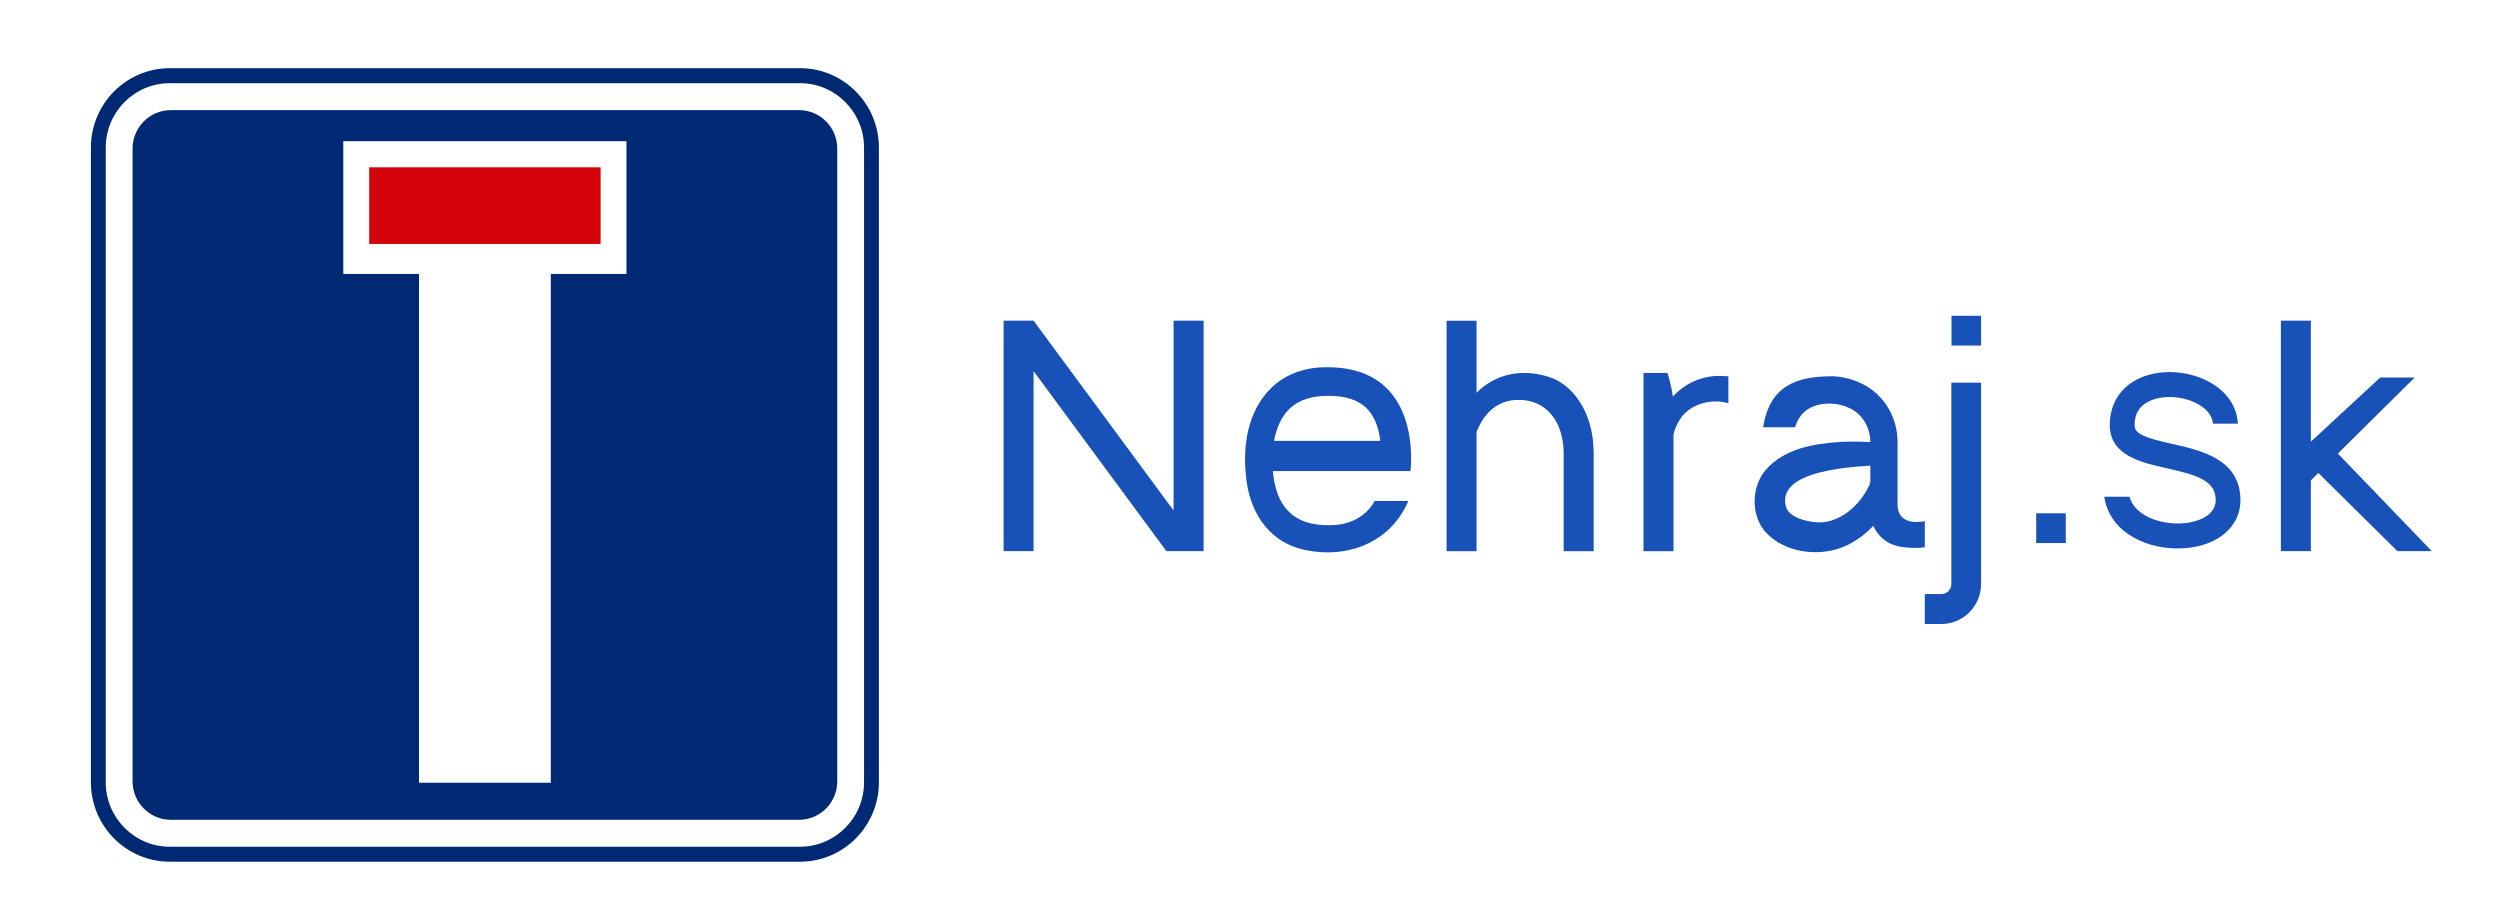
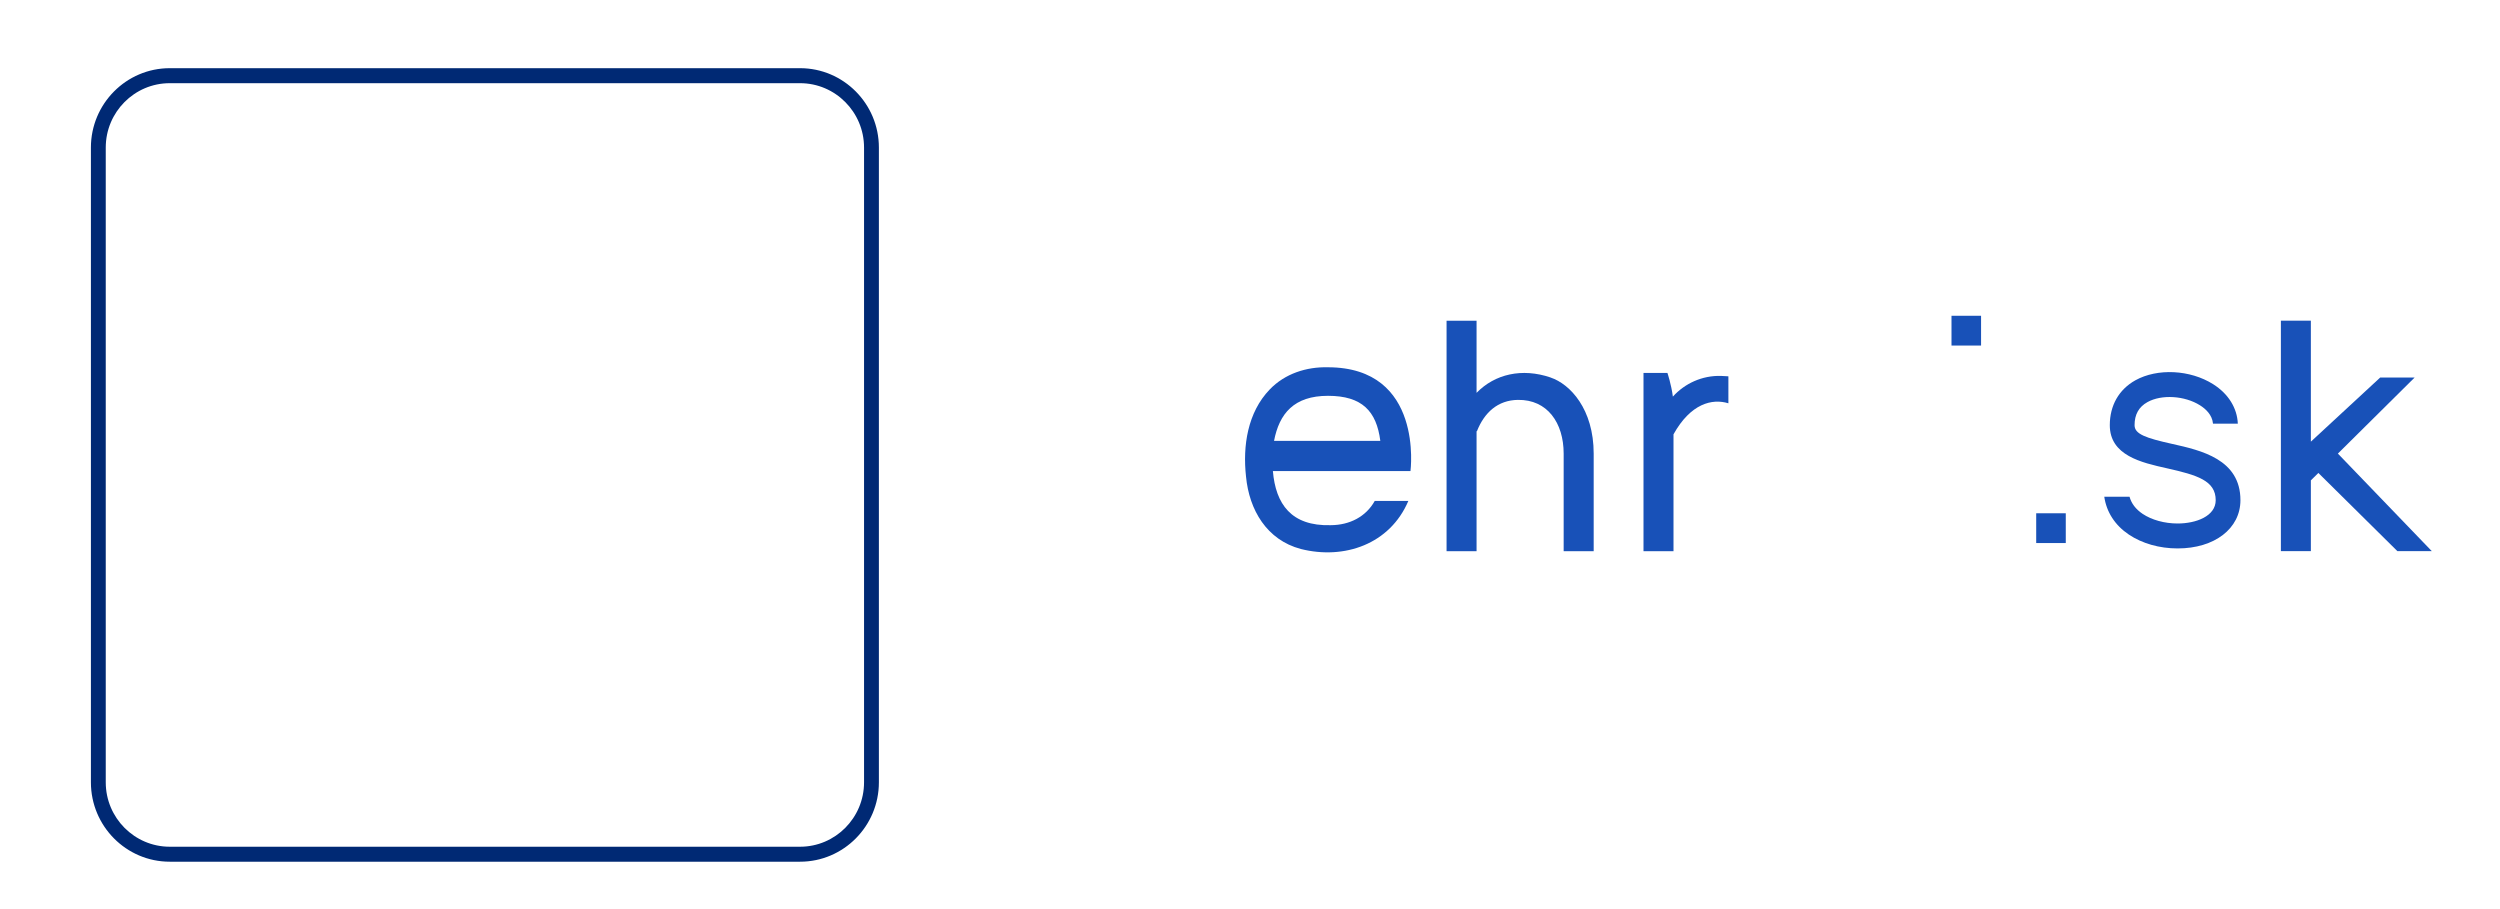
<svg xmlns="http://www.w3.org/2000/svg" width="110" height="40" viewBox="0 0 110 40" fill="none">
-   <path d="M35.157 4.846H7.514C6.587 4.846 5.833 5.604 5.833 6.539V34.378C5.833 35.313 6.587 36.071 7.514 36.071H35.159C36.087 36.071 36.839 35.313 36.839 34.378V6.539C36.839 5.604 36.087 4.846 35.159 4.846H35.157ZM27.566 12.053H24.235V34.441H18.436V12.053H15.105V6.213H27.565V12.053H27.566Z" fill="#002974" />
  <path d="M35.203 3H7.469C5.557 3 4 4.566 4 6.493V34.422C4 36.348 5.555 37.915 7.469 37.915H35.203C37.115 37.915 38.671 36.349 38.671 34.422V6.493C38.671 4.568 37.116 3 35.203 3ZM38.018 34.422C38.018 35.985 36.755 37.256 35.203 37.256H7.469C5.917 37.256 4.653 35.984 4.653 34.422V6.493C4.653 4.93 5.917 3.66 7.469 3.66H35.203C36.755 3.66 38.018 4.932 38.018 6.493V34.422Z" fill="#002974" />
-   <path d="M26.427 7.362H16.245V10.733H26.427V7.362Z" fill="#D4020B" />
-   <path d="M51.638 22.462L45.477 14.11H44.158V24.251H45.477V16.329L51.322 24.251H51.638H52.959V14.11H51.638V22.462Z" fill="#1851B8" />
  <path d="M105.486 24.251H107L102.867 19.958L106.244 16.611H104.729L101.678 19.433V14.11H100.359V24.251H101.678V21.136L102.008 20.81L105.486 24.251Z" fill="#1851B8" />
  <path d="M68.223 16.608C66.969 16.183 65.776 16.456 64.969 17.285V14.111H63.649V24.252H64.969V18.969C64.979 18.972 64.985 18.974 64.985 18.974C65.31 18.148 65.907 17.607 66.785 17.595C68.083 17.574 68.801 18.605 68.801 19.959V24.252H70.122V19.959C70.122 18.005 69.092 16.902 68.223 16.61V16.608Z" fill="#1851B8" />
  <path d="M58.426 16.16C57.485 16.137 56.539 16.438 55.869 17.135C54.89 18.151 54.676 19.626 54.825 20.97C54.965 22.441 55.739 23.757 57.235 24.155C59.153 24.639 61.158 23.942 61.967 22.041H60.489C60.102 22.734 59.389 23.104 58.55 23.108C56.812 23.156 56.129 22.175 56.007 20.726H62.061C62.061 20.726 62.661 16.16 58.423 16.16H58.426ZM56.058 19.398C56.288 18.199 56.933 17.416 58.432 17.416C59.931 17.416 60.566 18.09 60.734 19.398H56.058Z" fill="#1851B8" />
-   <path d="M73.606 17.451C73.536 16.907 73.367 16.41 73.367 16.41H72.314V24.252H73.634V19.11C73.695 18.857 73.805 18.605 73.954 18.4C74.388 17.757 75.332 17.524 76.049 17.745V16.558C75.968 16.552 75.799 16.54 75.719 16.54C74.893 16.518 74.129 16.872 73.606 17.451Z" fill="#1851B8" />
-   <path d="M84.691 22.929C83.838 23.098 83.493 22.703 83.493 22.229V19.46C83.493 18.368 82.913 17.391 81.98 16.91C81.559 16.694 81.109 16.575 80.64 16.555C79.076 16.555 77.87 16.945 77.578 18.799H78.985C79.203 18.04 79.827 17.729 80.593 17.76C80.886 17.772 81.171 17.847 81.435 17.984C81.957 18.252 82.294 18.829 82.296 19.454C81.859 19.428 81.417 19.423 80.971 19.445C79.82 19.522 78.51 19.728 77.69 20.68C77.073 21.402 77.036 22.584 77.613 23.328C78.362 24.24 79.734 24.476 80.812 24.167C81.457 23.969 81.989 23.6 82.426 23.134C82.62 23.585 83.019 23.931 83.512 24.033C83.609 24.054 83.709 24.07 83.806 24.082C83.952 24.1 84.101 24.108 84.249 24.108C84.397 24.108 84.545 24.099 84.692 24.082V22.927L84.691 22.929ZM82.263 21.326C82.226 21.402 82.186 21.477 82.145 21.552C81.697 22.363 80.844 23.055 79.901 22.98C79.448 22.935 78.794 22.785 78.599 22.353C78.109 20.805 81.028 20.564 82.294 20.49V21.247L82.228 21.216C82.281 21.271 82.278 21.302 82.263 21.326Z" fill="#1851B8" />
-   <path d="M85.86 25.697C85.86 25.94 85.663 26.139 85.421 26.139H84.691V27.455H85.421C86.383 27.455 87.167 26.666 87.167 25.697V16.838H85.86V25.697Z" fill="#1851B8" />
+   <path d="M73.606 17.451C73.536 16.907 73.367 16.41 73.367 16.41H72.314V24.252H73.634V19.11C74.388 17.757 75.332 17.524 76.049 17.745V16.558C75.968 16.552 75.799 16.54 75.719 16.54C74.893 16.518 74.129 16.872 73.606 17.451Z" fill="#1851B8" />
  <path d="M87.167 13.894H85.866V15.204H87.167V13.894Z" fill="#1851B8" />
  <path d="M90.894 22.584H89.593V23.894H90.894V22.584Z" fill="#1851B8" />
  <path d="M95.579 19.533C94.41 19.273 93.921 19.1 93.921 18.709C93.921 18.238 94.106 17.906 94.487 17.693C95.109 17.346 96.125 17.408 96.801 17.834C97.049 17.99 97.337 18.253 97.372 18.64H98.464C98.435 17.952 98.048 17.327 97.379 16.905C96.366 16.265 94.926 16.194 93.957 16.733C93.231 17.138 92.831 17.841 92.831 18.709C92.831 20.042 94.222 20.354 95.342 20.604C96.679 20.904 97.491 21.148 97.491 22.009C97.491 22.714 96.623 23.034 95.817 23.034C95.239 23.034 94.676 22.878 94.274 22.609C93.973 22.406 93.781 22.153 93.699 21.855H92.588C92.684 22.526 93.057 23.11 93.669 23.521C94.254 23.914 95.016 24.131 95.815 24.131C97.441 24.131 98.579 23.258 98.579 22.007C98.579 20.205 96.844 19.816 95.576 19.532L95.579 19.533Z" fill="#1851B8" />
</svg>